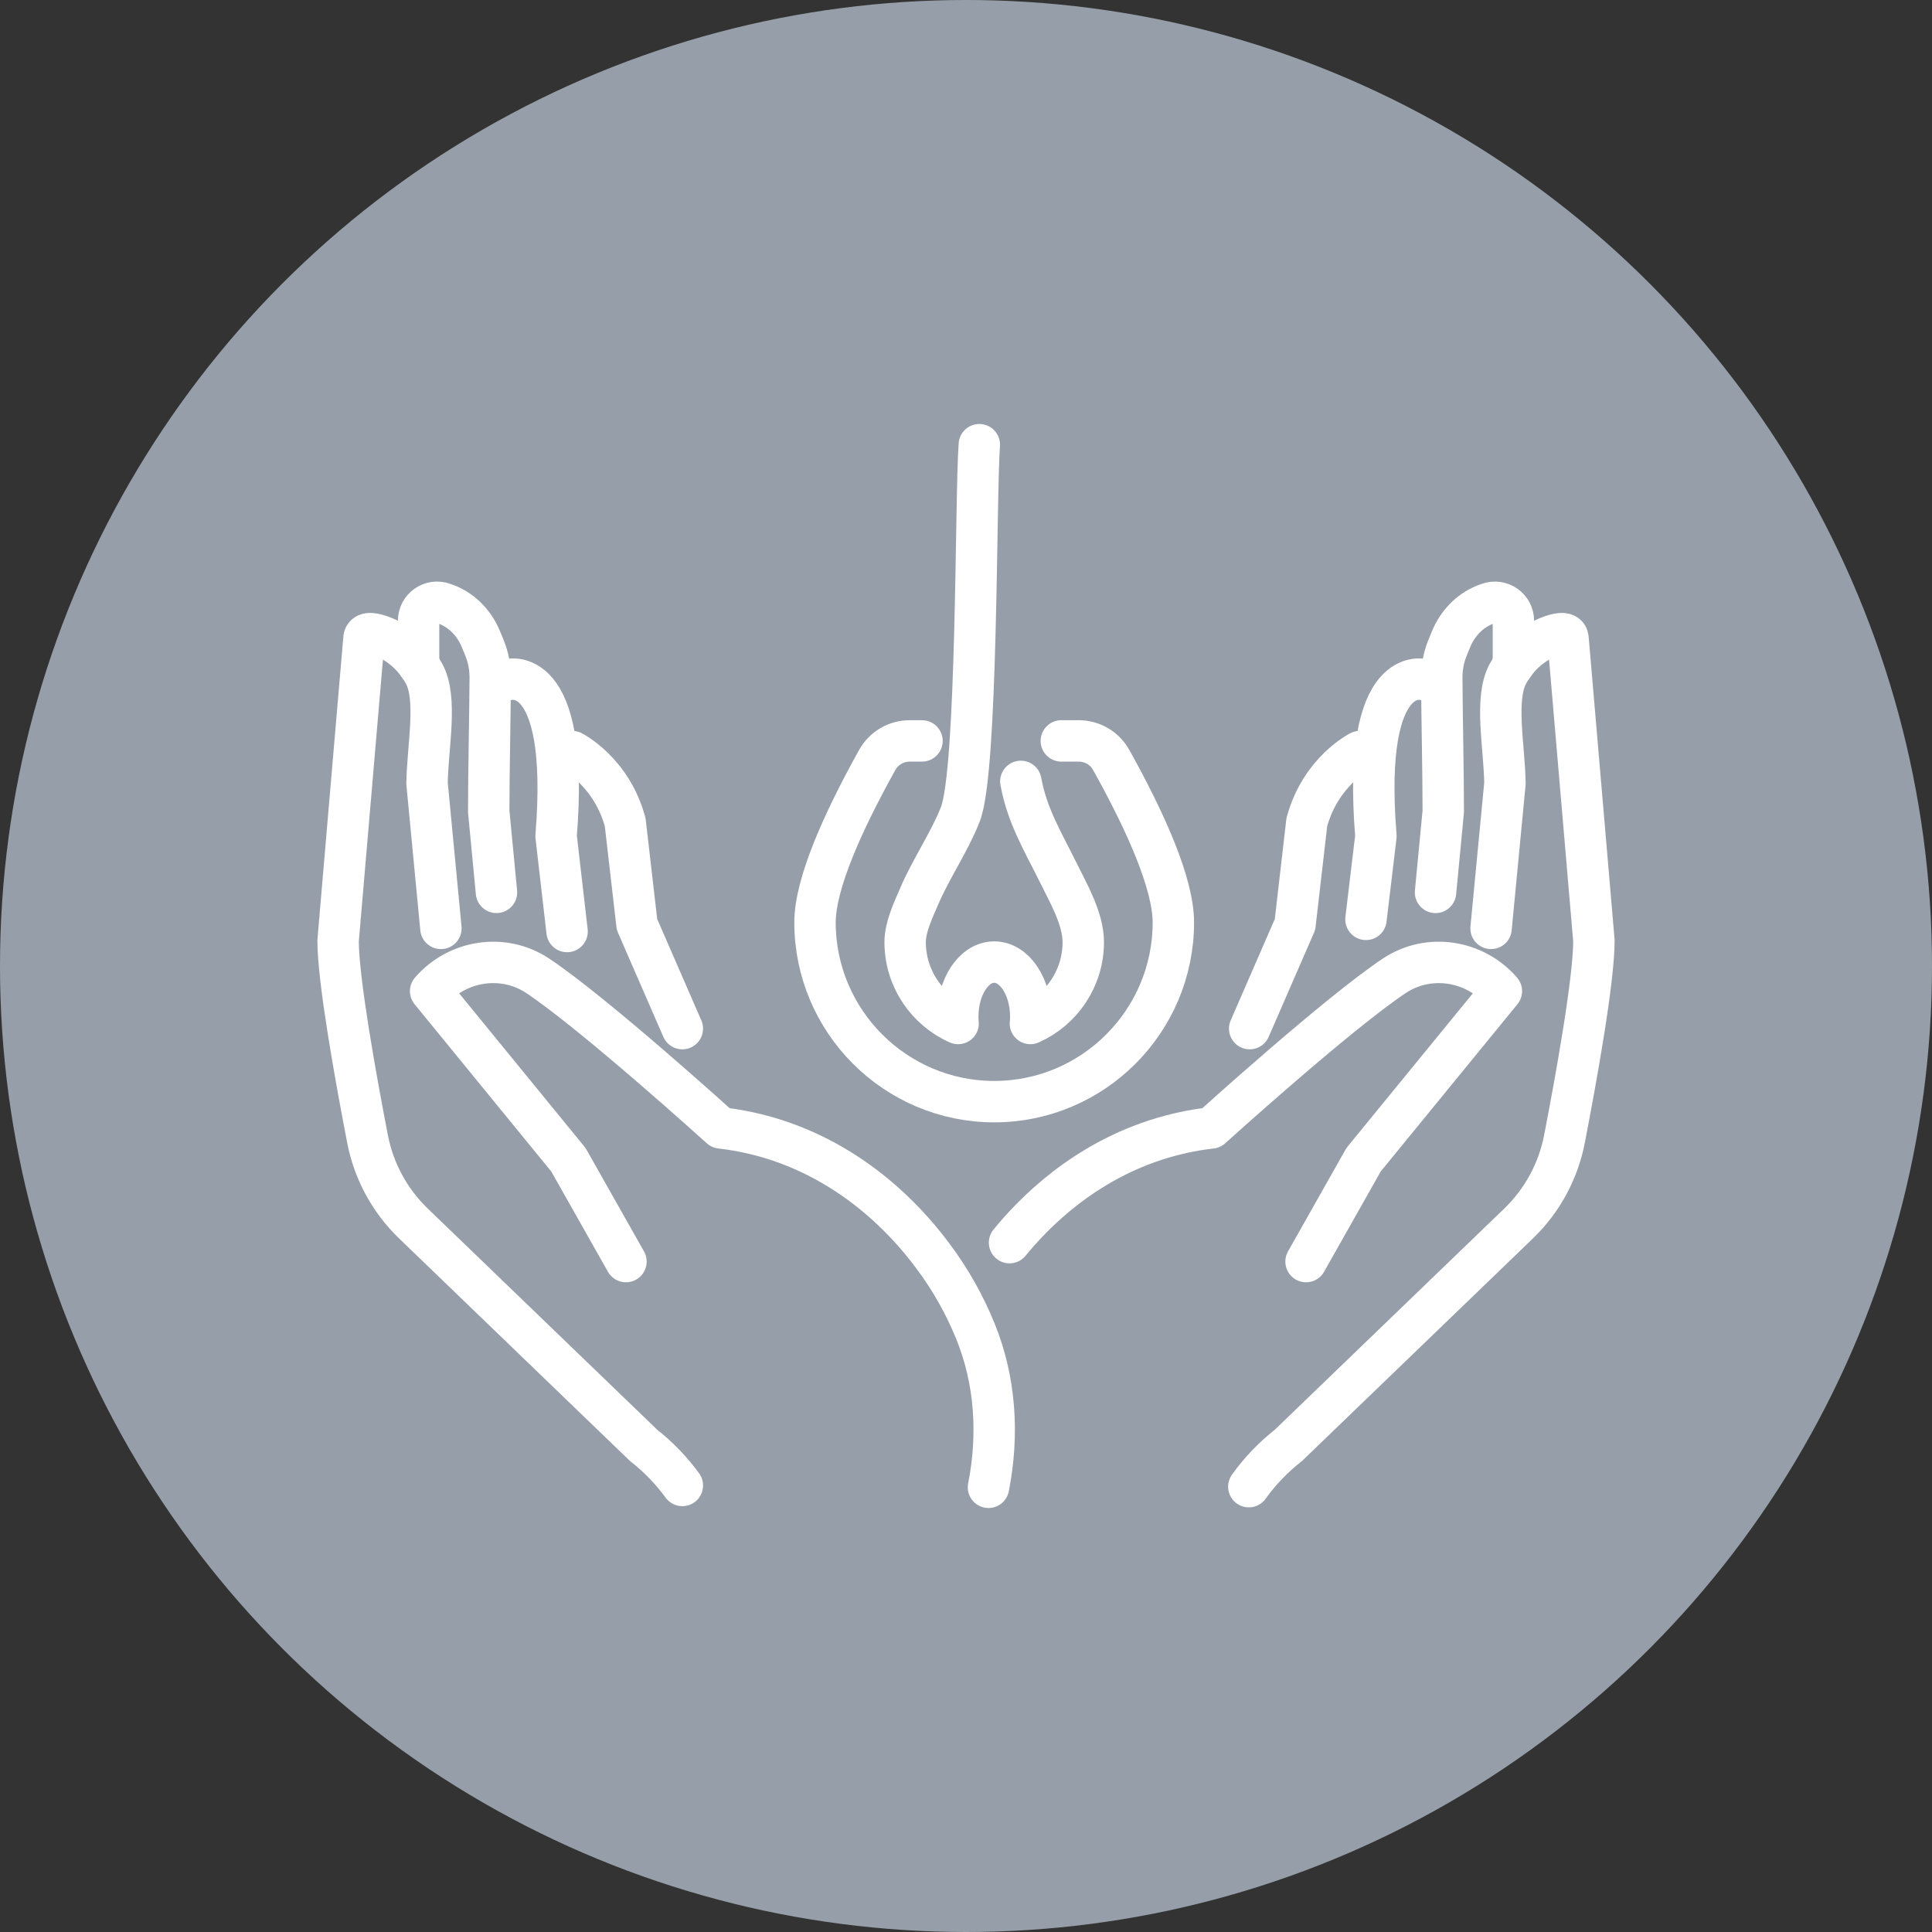
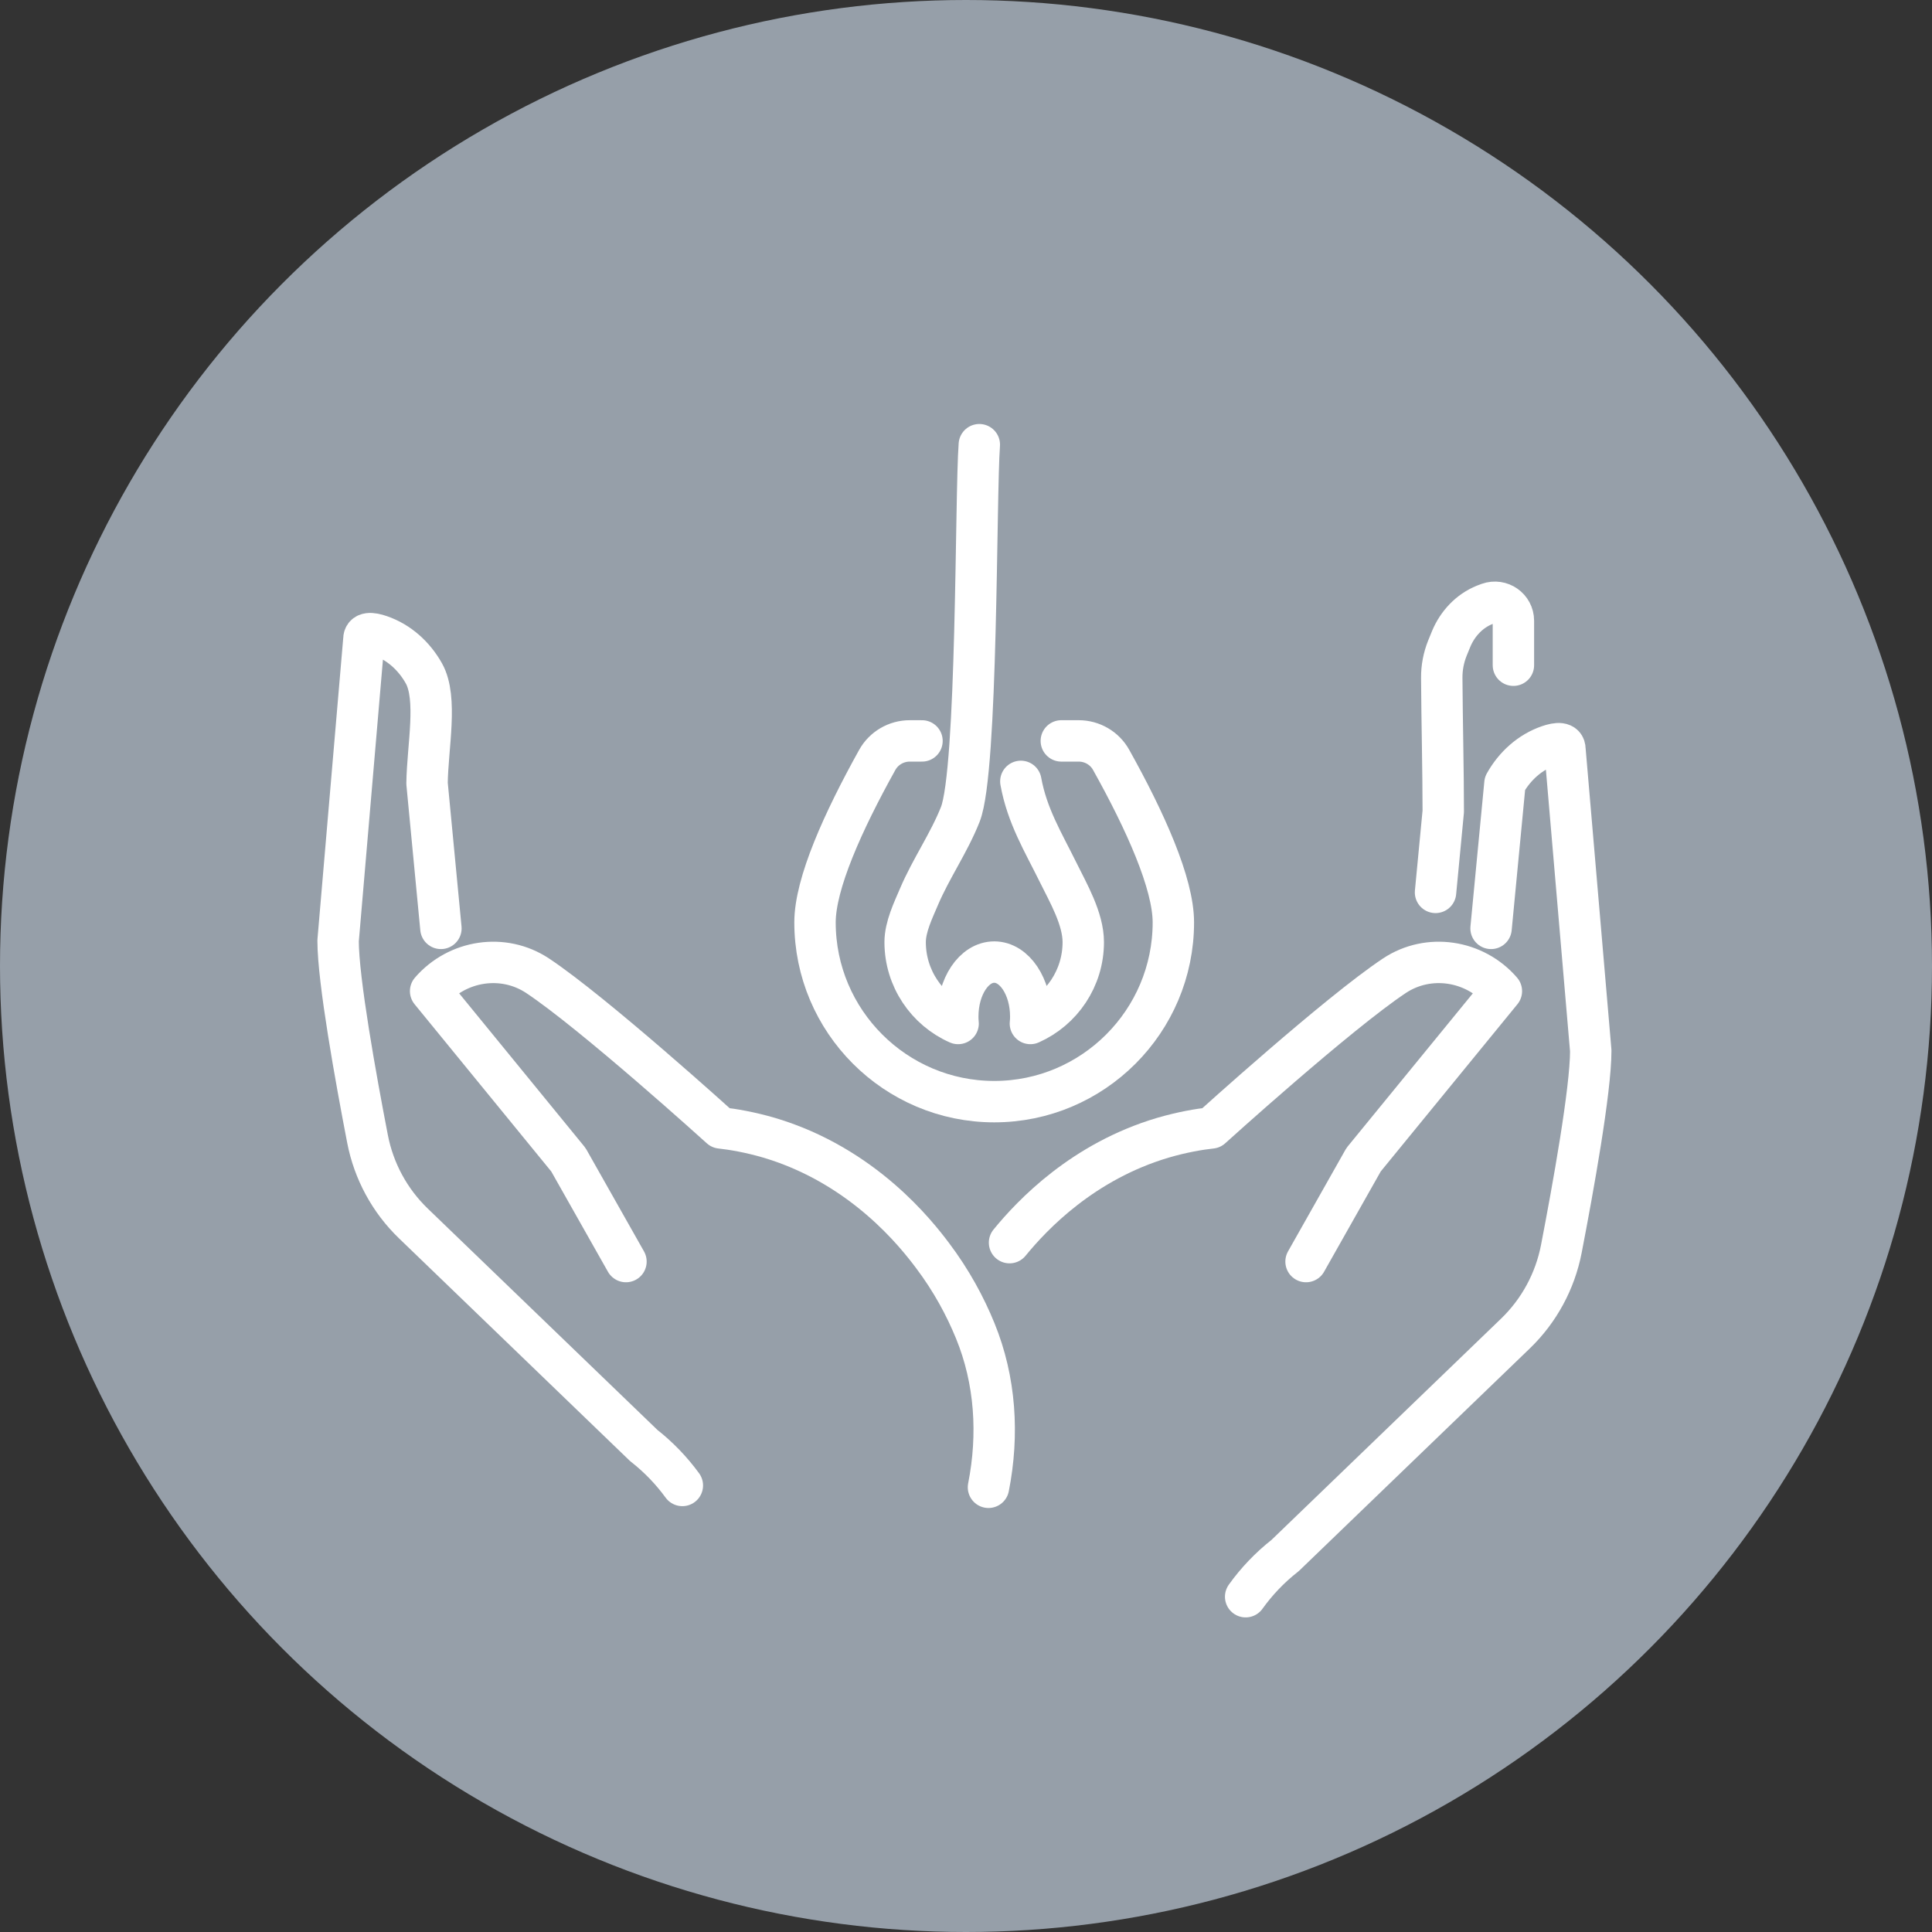
<svg xmlns="http://www.w3.org/2000/svg" version="1.1" id="圖層_1" x="0px" y="0px" width="140px" height="140px" viewBox="0 0 140 140" enable-background="new 0 0 140 140" xml:space="preserve">
  <rect x="0" y="0" width="140" height="140" fill="#333333" stroke="none" />
  <circle fill="#969FA9" cx="70" cy="70" r="70" />
  <g id="XMLID_108_">
    <g id="XMLID_127_">
      <path id="XMLID_130_" fill="none" stroke="#FFFFFF" stroke-width="3" stroke-linecap="round" stroke-linejoin="round" stroke-miterlimit="10" d="    M66.811,53.689h-0.89c-0.975,0-1.877,0.526-2.352,1.378c-2.48,4.461-4.51,8.96-4.51,11.774c0,7.161,5.828,12.989,12.988,12.989    s12.979-5.828,12.979-12.989c0-2.813-2.021-7.321-4.509-11.777c-0.473-0.851-1.376-1.375-2.35-1.375h-1.26" />
      <path id="XMLID_129_" fill="none" stroke="#FFFFFF" stroke-width="3" stroke-linecap="round" stroke-linejoin="round" stroke-miterlimit="10" d="    M73.974,56.622c0.455,2.504,1.605,4.372,2.712,6.613c0.724,1.469,1.812,3.336,1.812,5.036c0,2.625-1.573,4.89-3.832,5.895    c0.02-0.159,0.027-0.326,0.027-0.499c0-2.185-1.187-3.952-2.645-3.952c-1.467,0-2.645,1.767-2.645,3.952    c0,0.172,0.006,0.339,0.026,0.499c-2.259-0.999-3.839-3.27-3.839-5.895c0-1.104,0.584-2.305,1.004-3.29    c0.872-2.05,2.17-3.893,2.992-5.966c1.259-3.169,1.102-23.137,1.379-26.791" />
    </g>
    <g id="XMLID_109_">
      <g id="XMLID_118_">
        <g id="XMLID_120_">
          <path id="XMLID_126_" fill="none" stroke="#FFFFFF" stroke-width="3" stroke-linecap="round" stroke-linejoin="round" stroke-miterlimit="10" d="      M73.155,90.047c1.67-2.044,5.326-5.881,11.103-7.599c1.421-0.416,2.654-0.621,3.521-0.715c0,0,9.176-8.312,13.271-11.032      c2.476-1.638,5.799-1.129,7.746,1.12L98.81,84.038c-1.394,2.458-2.786,4.922-4.169,7.38" />
-           <path id="XMLID_124_" fill="none" stroke="#FFFFFF" stroke-width="3" stroke-linecap="round" stroke-linejoin="round" stroke-miterlimit="10" d="      M108.048,67.274l1.006-10.505c-0.035-2.658-0.785-6.163,0.229-7.974c0.703-1.254,1.807-2.261,3.17-2.728      c0.641-0.221,1.177-0.253,1.177,0.26l1.871,21.841c0,2.857-1.286,9.985-2.132,14.36c-0.453,2.337-1.611,4.477-3.324,6.129      l-16.691,16.088c-1.104,0.864-2.063,1.871-2.86,2.984" />
+           <path id="XMLID_124_" fill="none" stroke="#FFFFFF" stroke-width="3" stroke-linecap="round" stroke-linejoin="round" stroke-miterlimit="10" d="      M108.048,67.274l1.006-10.505c0.703-1.254,1.807-2.261,3.17-2.728      c0.641-0.221,1.177-0.253,1.177,0.26l1.871,21.841c0,2.857-1.286,9.985-2.132,14.36c-0.453,2.337-1.611,4.477-3.324,6.129      l-16.691,16.088c-1.104,0.864-2.063,1.871-2.86,2.984" />
          <path id="XMLID_123_" fill="none" stroke="#FFFFFF" stroke-width="3" stroke-linecap="round" stroke-linejoin="round" stroke-miterlimit="10" d="      M104.024,64.666l0.56-5.869c0-2.864-0.091-6.635-0.109-9.677c-0.005-0.737,0.134-1.464,0.407-2.148      c0.089-0.223,0.184-0.454,0.277-0.677c0.461-1.101,1.313-2.017,2.418-2.463c0.098-0.04,0.195-0.076,0.29-0.109      c0.878-0.313,1.8,0.33,1.8,1.262v3.219" />
-           <path id="XMLID_122_" fill="none" stroke="#FFFFFF" stroke-width="3" stroke-linecap="round" stroke-linejoin="round" stroke-miterlimit="10" d="      M103.262,49.264c0,0-4.602-1.493-3.558,11.324l-0.721,6.032" />
          <path id="XMLID_121_" fill="none" stroke="#FFFFFF" stroke-width="3" stroke-linecap="round" stroke-linejoin="round" stroke-miterlimit="10" d="      M68.713,97.929" />
        </g>
-         <path id="XMLID_119_" fill="none" stroke="#FFFFFF" stroke-width="3" stroke-linecap="round" stroke-linejoin="round" stroke-miterlimit="10" d="     M98.54,54.462c0,0-2.846,1.421-3.844,5.123l-0.854,7.405l-3.286,7.548" />
      </g>
      <g id="XMLID_110_">
        <g id="XMLID_112_">
          <path id="XMLID_117_" fill="none" stroke="#FFFFFF" stroke-width="3" stroke-linecap="round" stroke-linejoin="round" stroke-miterlimit="10" d="      M45.36,91.418c-1.384-2.458-2.777-4.923-4.172-7.38l-9.984-12.217c1.947-2.249,5.27-2.758,7.746-1.12      c4.096,2.72,13.271,11.032,13.271,11.032c0.866,0.095,2.1,0.3,3.521,0.715c6.834,2.032,10.701,7.031,11.822,8.517      c1.394,1.845,2.39,3.717,3.105,5.468c1.469,3.585,1.713,7.539,0.96,11.342" />
          <path id="XMLID_116_" fill="none" stroke="#FFFFFF" stroke-width="3" stroke-linecap="round" stroke-linejoin="round" stroke-miterlimit="10" d="      M31.95,67.274l-1.005-10.505c0.035-2.658,0.784-6.163-0.228-7.974c-0.703-1.254-1.807-2.261-3.17-2.728      c-0.641-0.221-1.178-0.253-1.178,0.26L24.5,68.168c0,2.857,1.286,9.985,2.132,14.36c0.451,2.337,1.61,4.477,3.324,6.129      l16.691,16.088c1.074,0.841,2.012,1.818,2.799,2.897" />
-           <path id="XMLID_115_" fill="none" stroke="#FFFFFF" stroke-width="3" stroke-linecap="round" stroke-linejoin="round" stroke-miterlimit="10" d="      M30.333,48.203v-3.219c0-0.932,0.922-1.575,1.799-1.262c0.096,0.033,0.191,0.07,0.289,0.109      c1.107,0.446,1.959,1.362,2.418,2.463c0.095,0.224,0.189,0.455,0.279,0.677c0.271,0.684,0.411,1.412,0.406,2.148      c-0.018,3.042-0.109,6.813-0.109,9.677l0.561,5.869" />
-           <path id="XMLID_114_" fill="none" stroke="#FFFFFF" stroke-width="3" stroke-linecap="round" stroke-linejoin="round" stroke-miterlimit="10" d="      M36.739,49.264c0,0,4.6-1.493,3.557,11.324l0.797,6.913" />
          <path id="XMLID_113_" fill="none" stroke="#FFFFFF" stroke-width="3" stroke-linecap="round" stroke-linejoin="round" stroke-miterlimit="10" d="      M71.286,97.929" />
        </g>
-         <path id="XMLID_111_" fill="none" stroke="#FFFFFF" stroke-width="3" stroke-linecap="round" stroke-linejoin="round" stroke-miterlimit="10" d="     M41.46,54.462c0,0,2.846,1.421,3.844,5.123l0.854,7.405l3.287,7.548" />
      </g>
    </g>
  </g>
</svg>